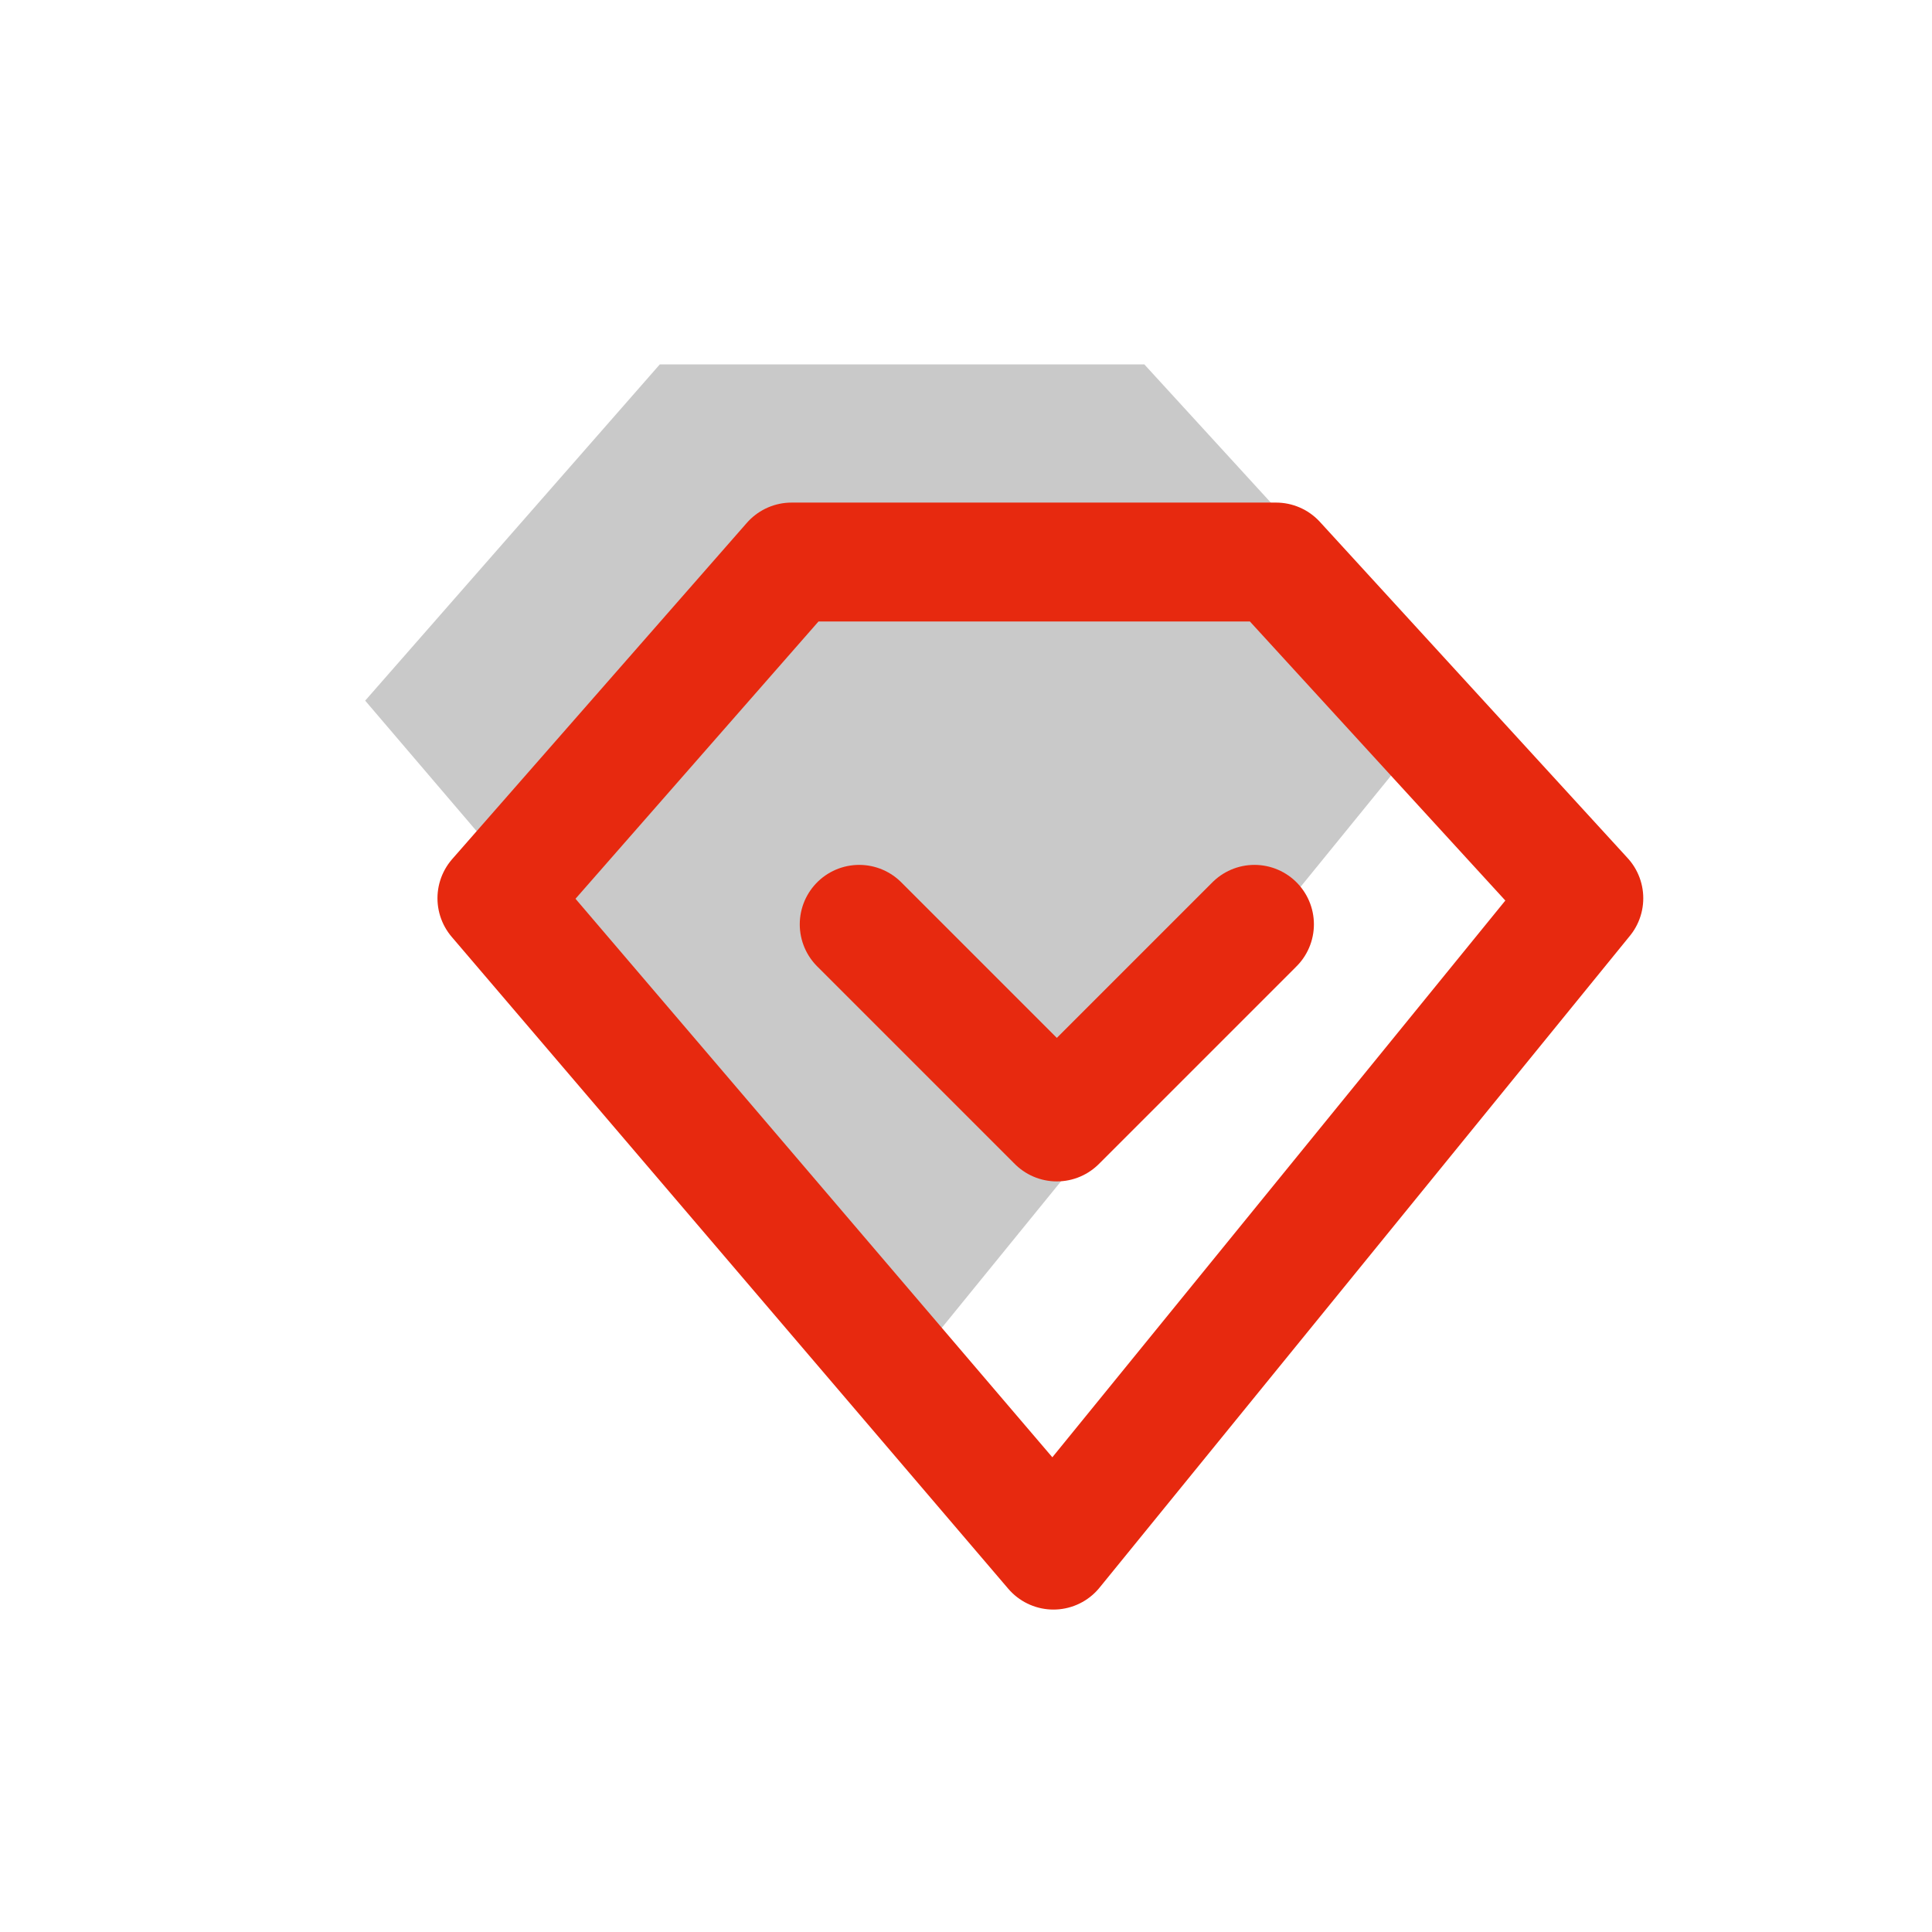
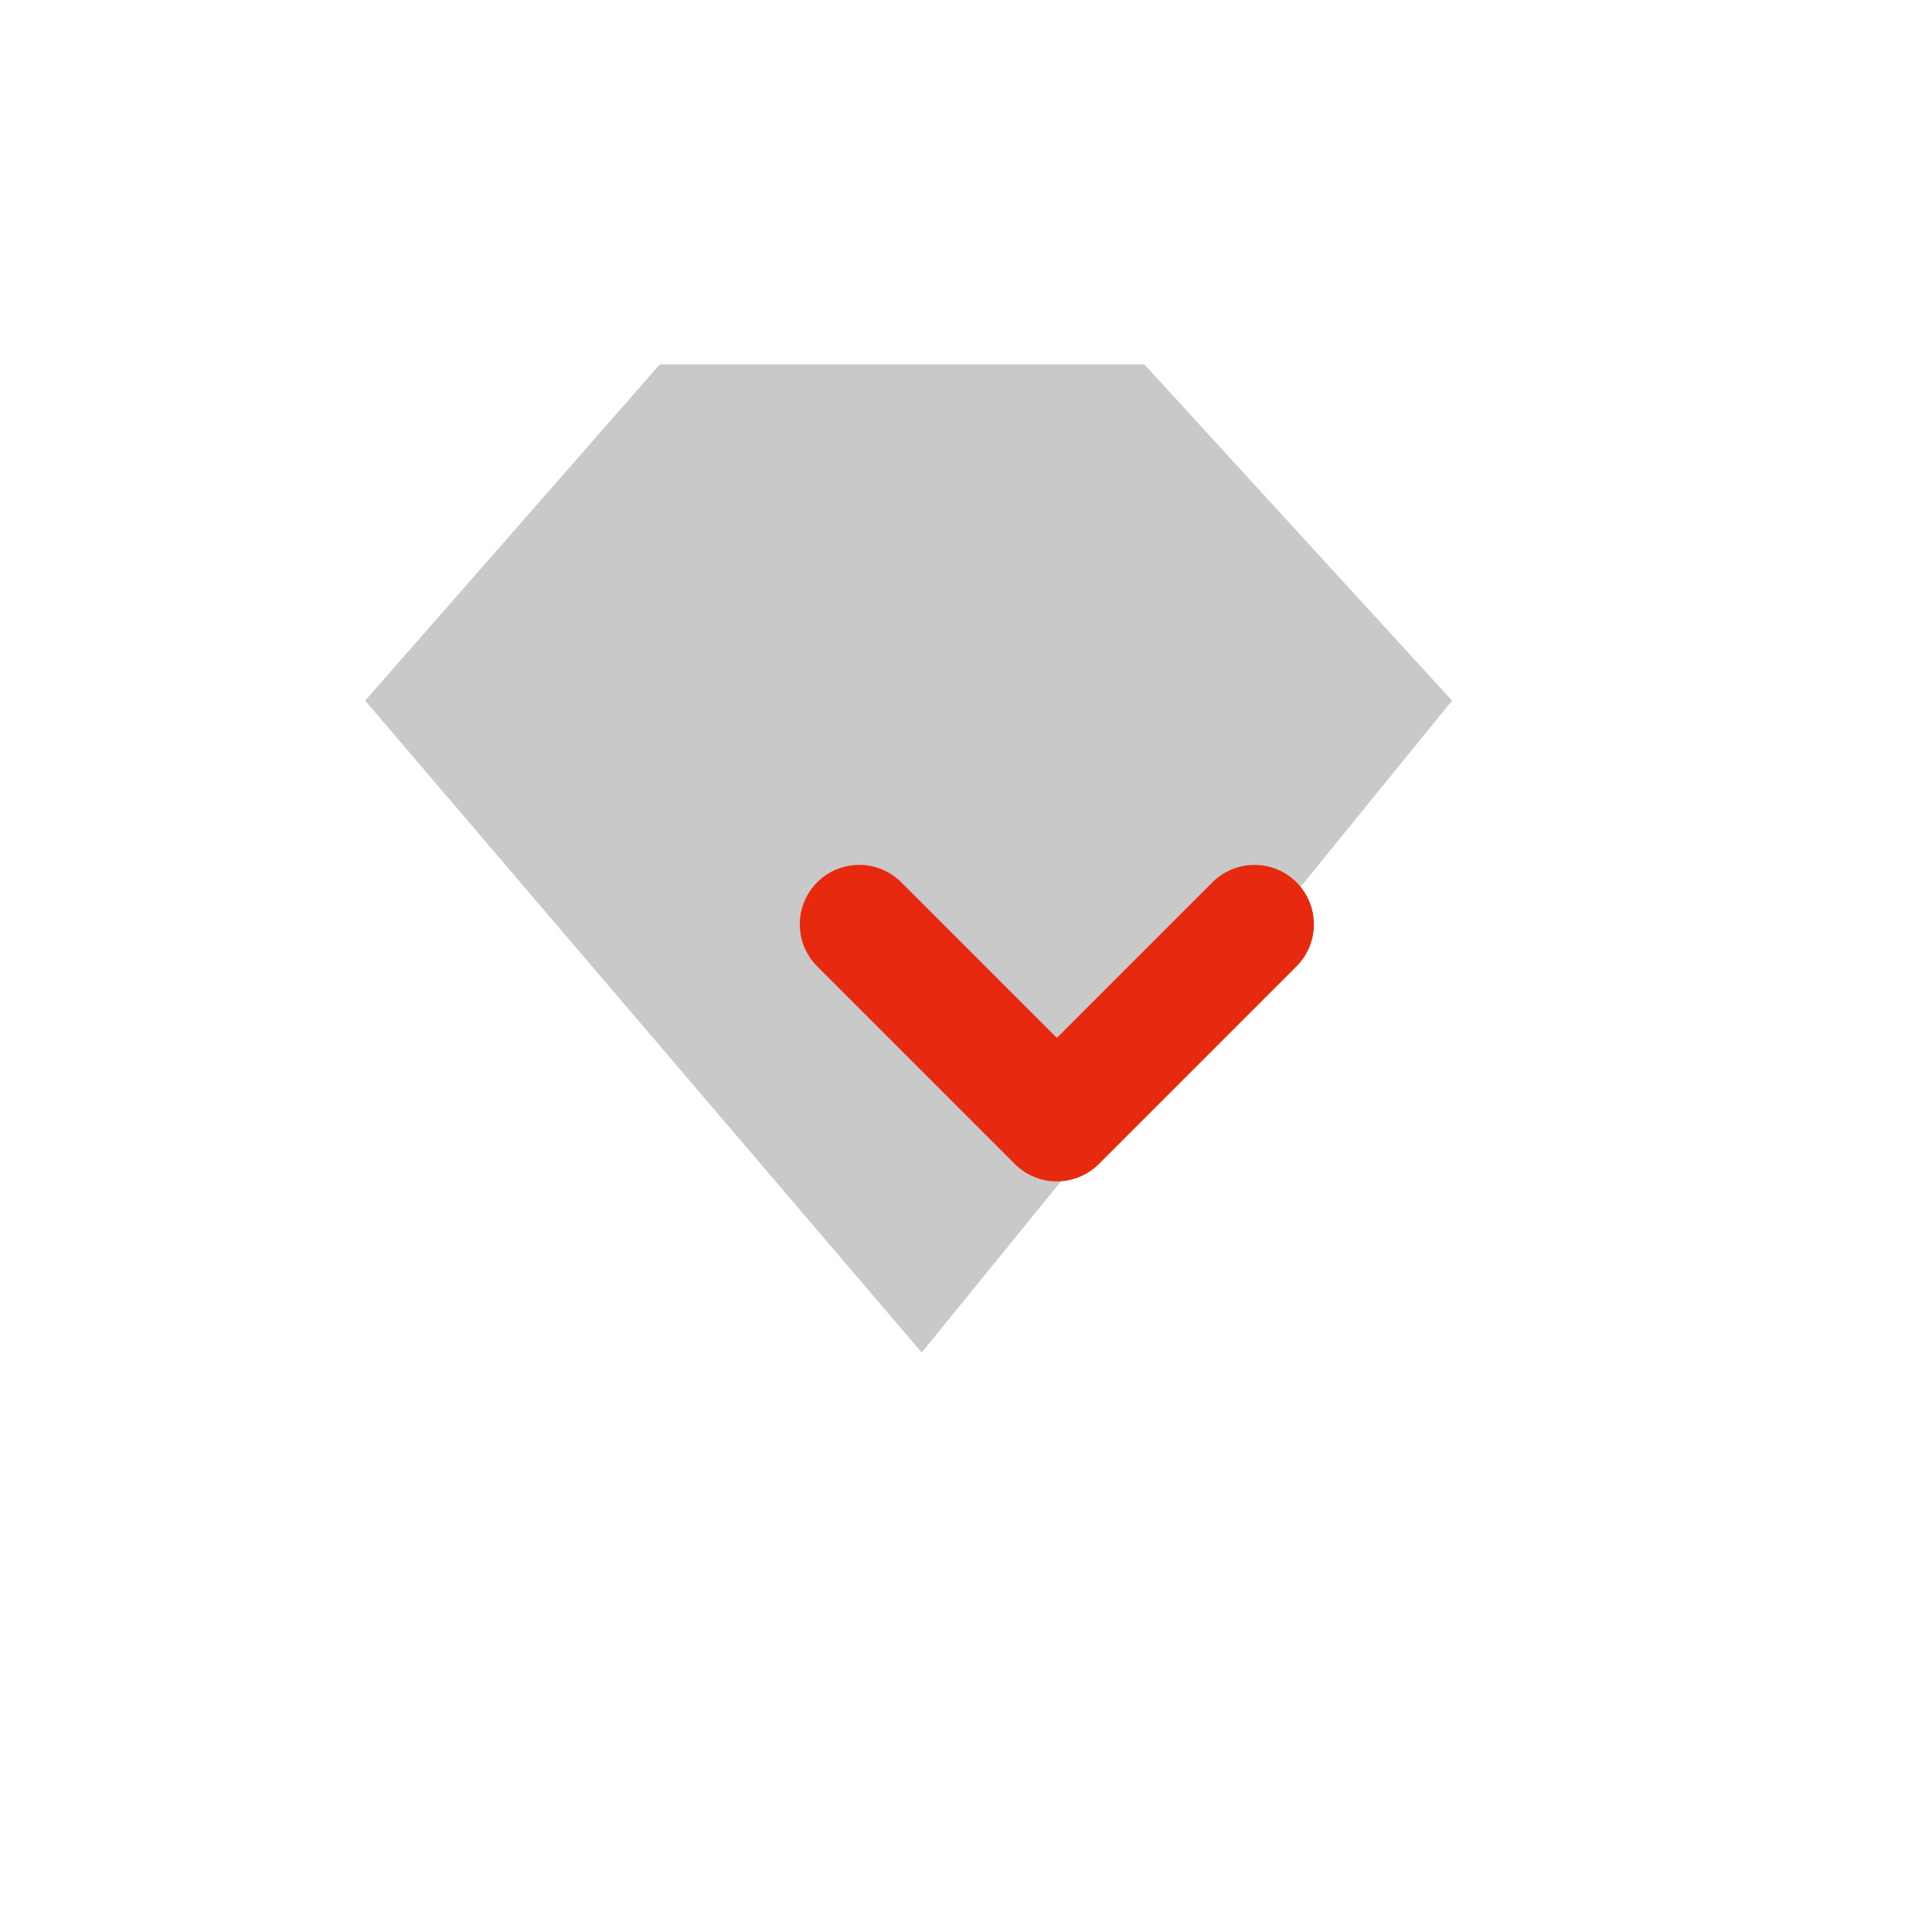
<svg xmlns="http://www.w3.org/2000/svg" width="65" height="65" viewBox="0 0 65 65" fill="none">
  <path d="M38.5 12.26H22.198L12.286 23.572L31.01 45.504L48.853 23.572L38.5 12.26Z" fill="#C9C9C9" />
-   <path d="M42.932 18.909H26.631L16.718 30.221L35.442 52.152L53.286 30.221L42.932 18.909Z" stroke="#E7290F" stroke-width="4" stroke-linejoin="round" />
  <path d="M28.907 31.098L35.556 37.747L42.205 31.098" stroke="#E7290F" stroke-width="4" stroke-linecap="round" stroke-linejoin="round" />
</svg>